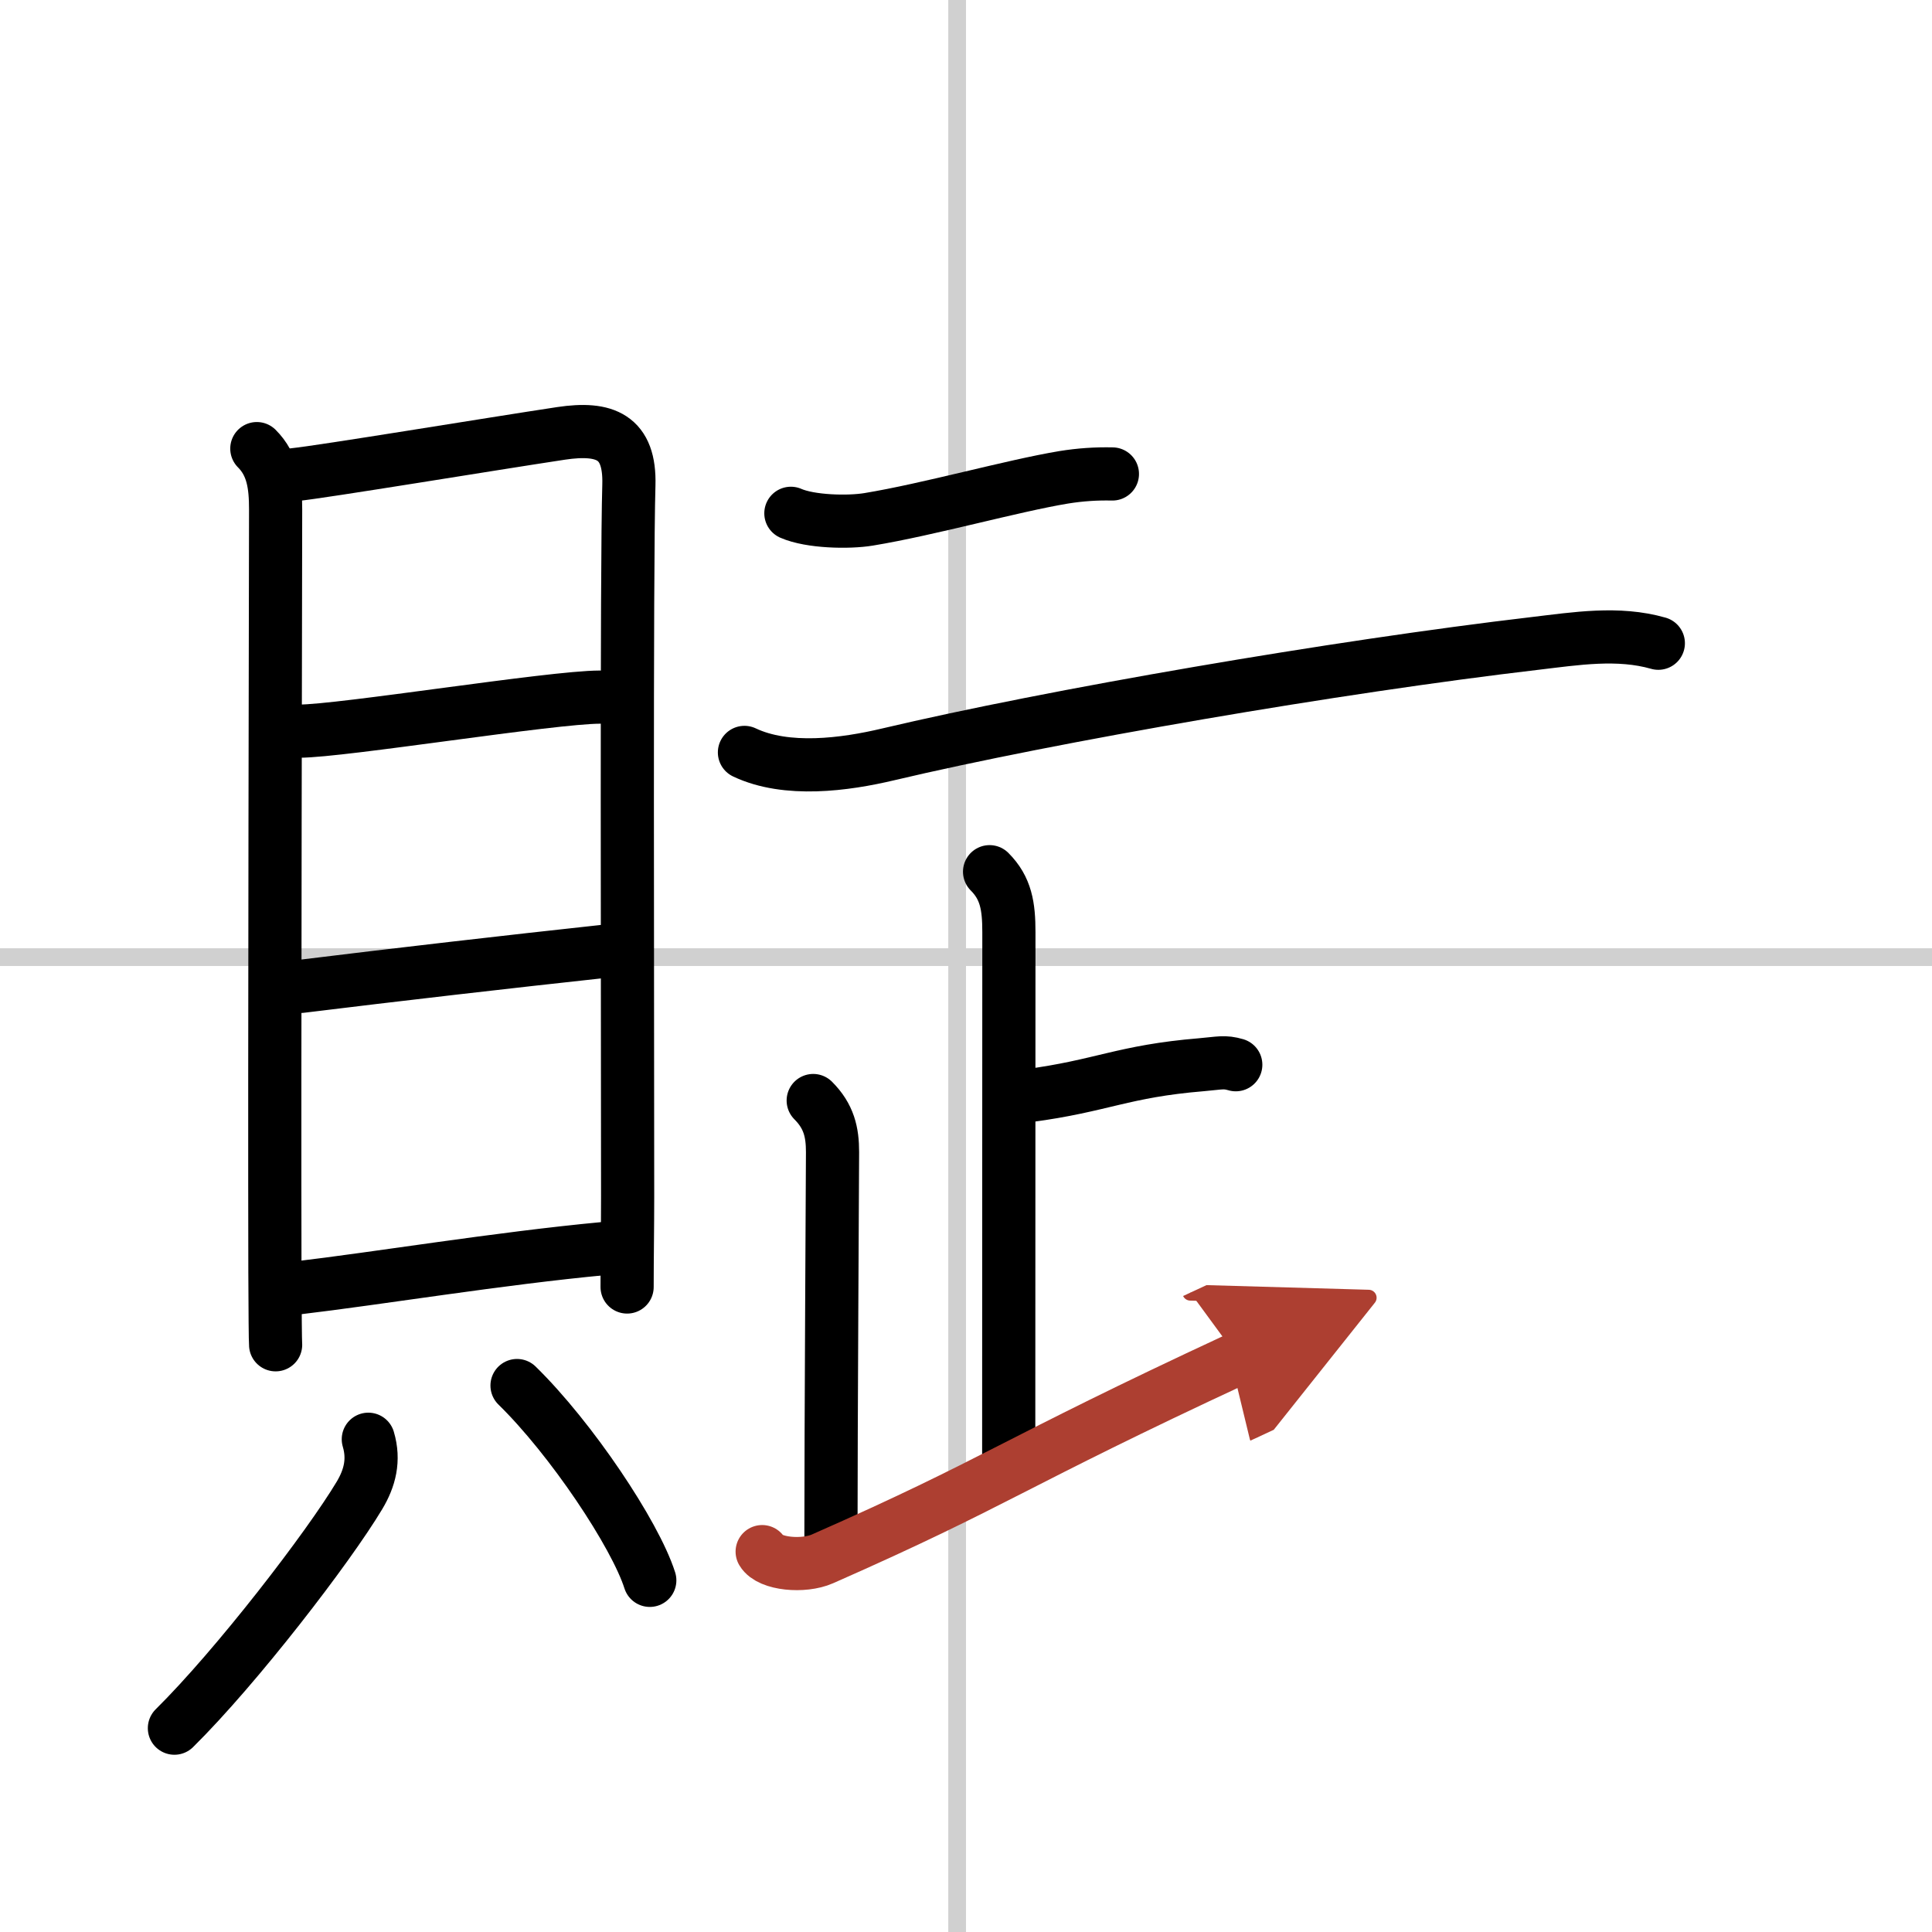
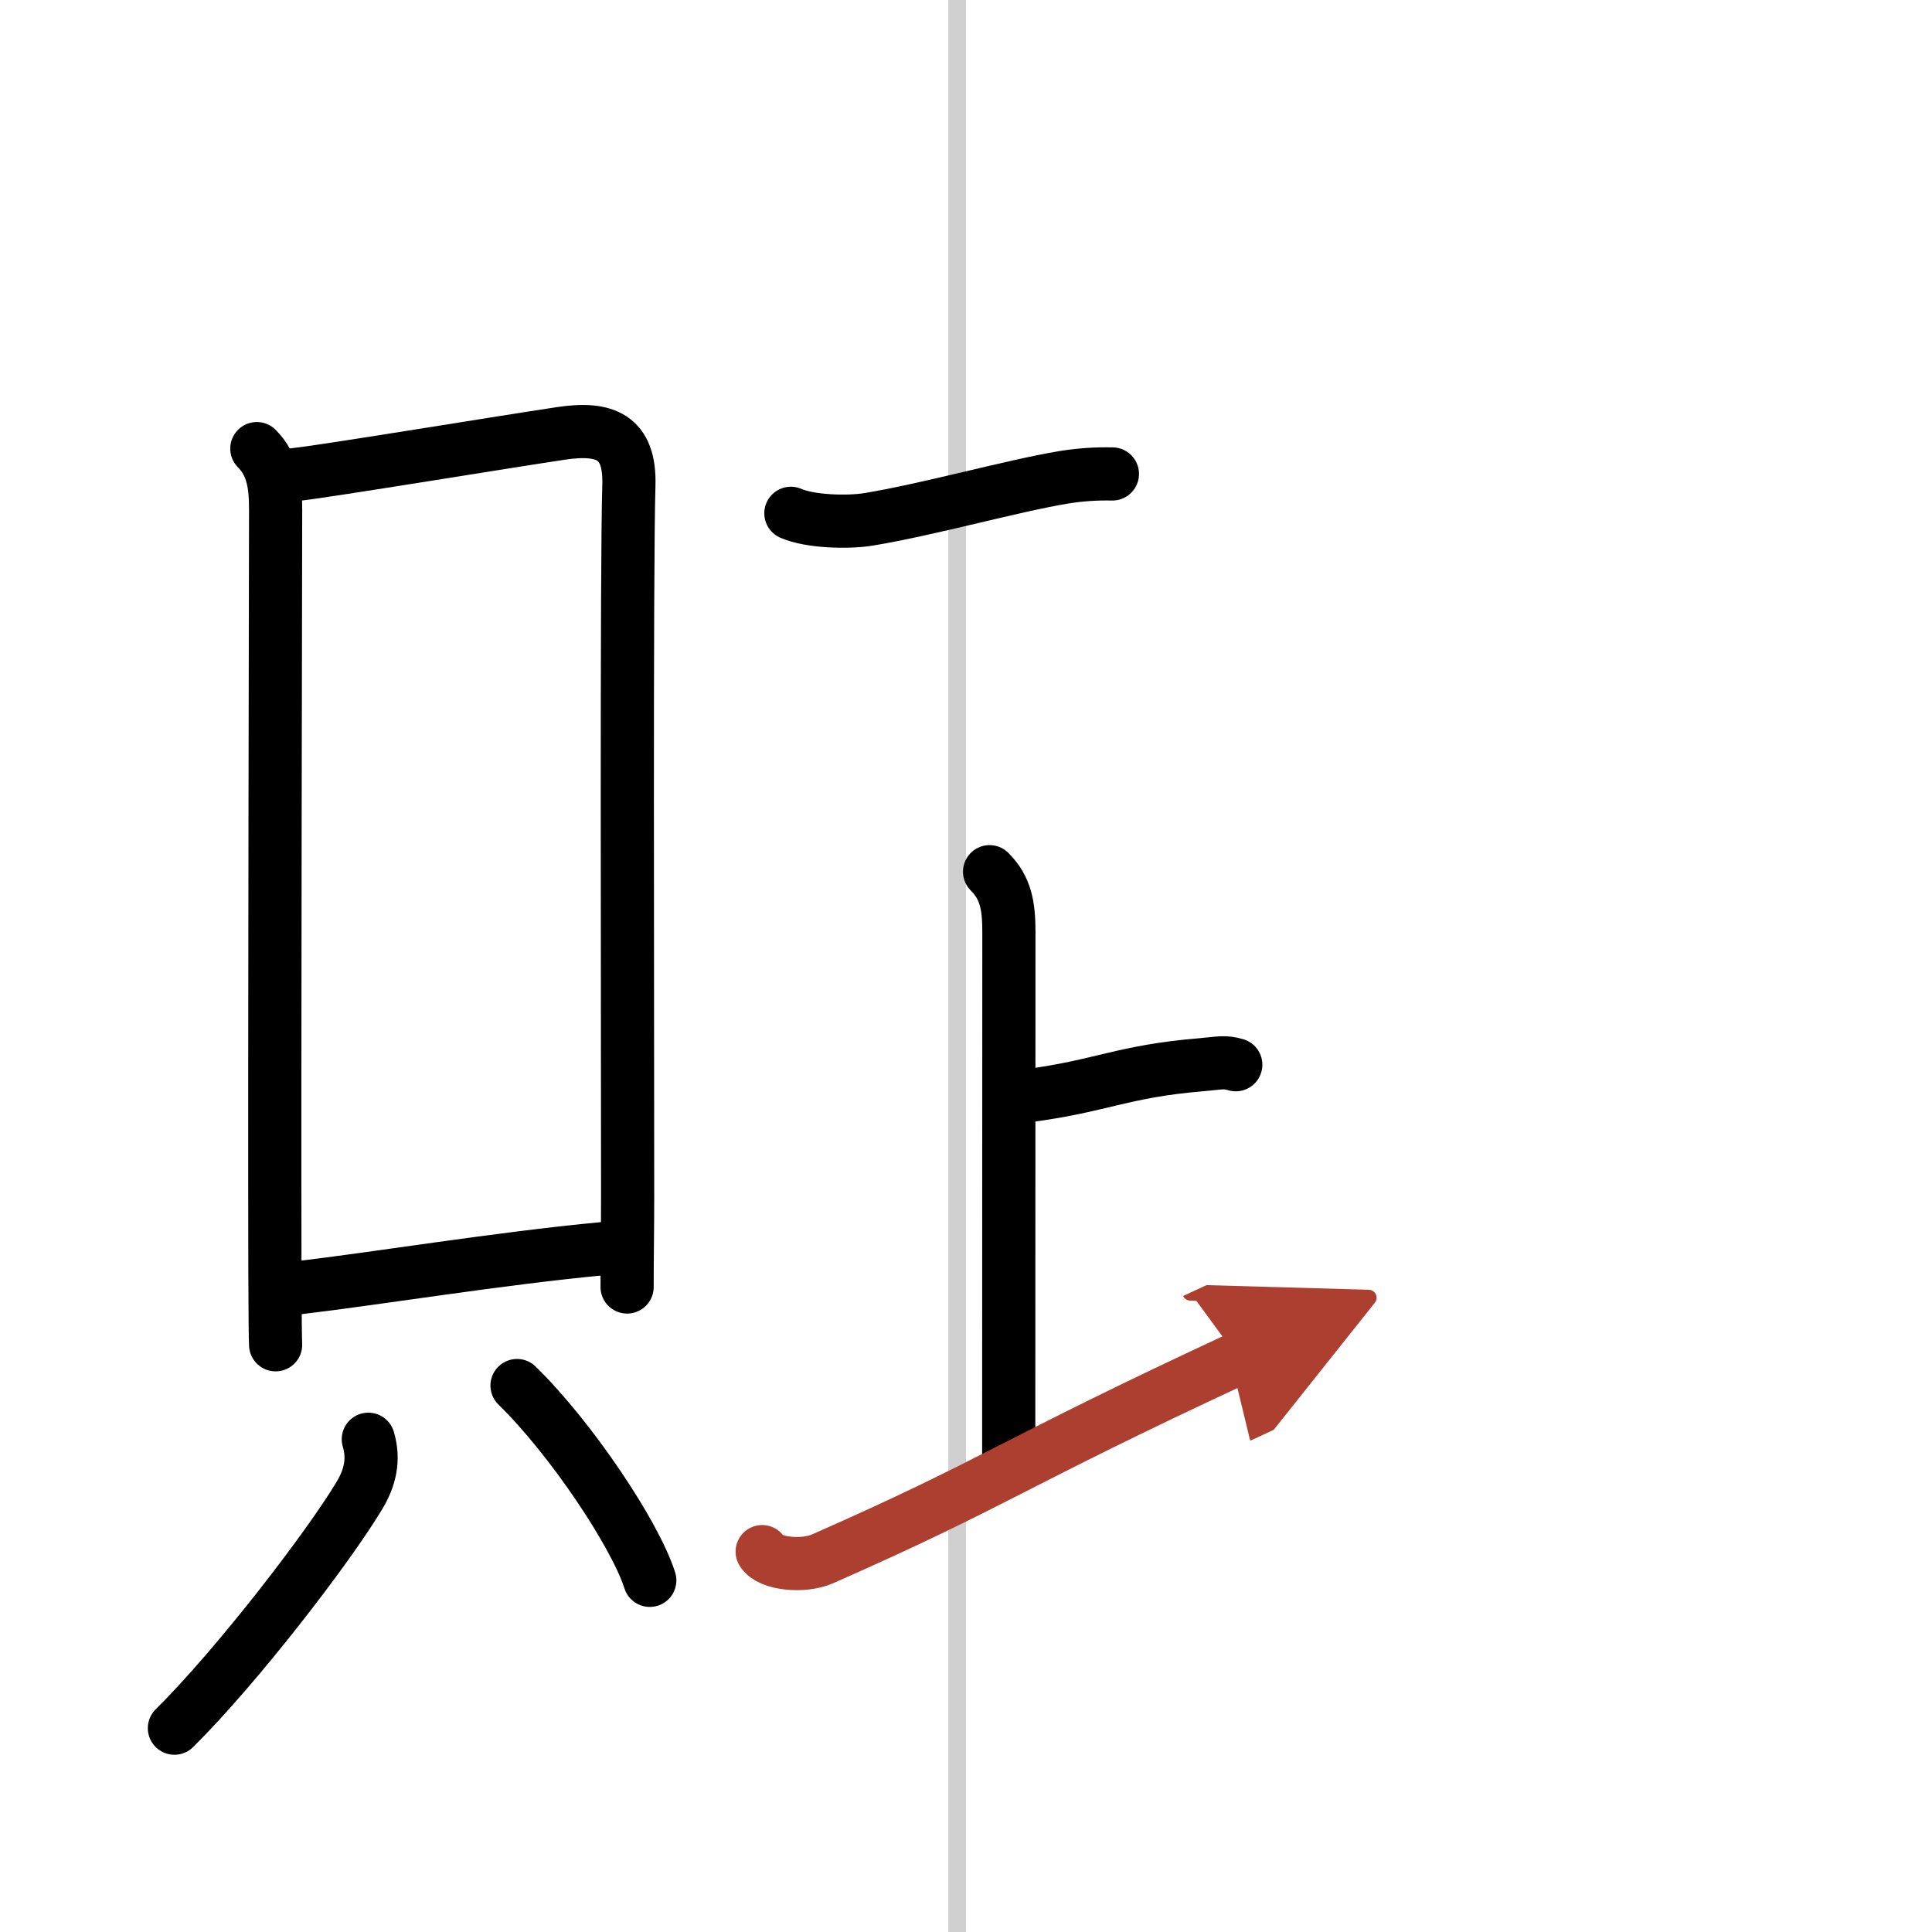
<svg xmlns="http://www.w3.org/2000/svg" width="400" height="400" viewBox="0 0 109 109">
  <defs>
    <marker id="a" markerWidth="4" orient="auto" refX="1" refY="5" viewBox="0 0 10 10">
      <polyline points="0 0 10 5 0 10 1 5" fill="#ad3f31" stroke="#ad3f31" />
    </marker>
  </defs>
  <g fill="none" stroke="#000" stroke-linecap="round" stroke-linejoin="round" stroke-width="3">
    <rect width="100%" height="100%" fill="#fff" stroke="#fff" />
    <line x1="54" x2="54" y2="109" stroke="#d0d0d0" stroke-width="1" />
-     <line x2="109" y1="54" y2="54" stroke="#d0d0d0" stroke-width="1" />
    <path d="m14.49 25.31c0.91 0.91 1.06 2.07 1.06 3.43 0 1.23-0.07 31.85-0.04 43.01 0.01 2.34 0.02 3.86 0.04 4.12" />
    <path d="m16.6 26.78c1.59-0.16 11.09-1.73 15.06-2.33 2.48-0.37 3.9 0.19 3.82 2.92-0.14 4.67-0.07 29.29-0.07 40.12 0 1.75-0.03 3.5-0.03 5.12" />
-     <path d="m16.88 41.25c2.4 0 14.26-1.92 16.96-1.92" />
-     <path d="m16.97 55.65c5.28-0.65 11.78-1.4 17.14-1.98" />
    <path d="m16.7 72.67c4.67-0.55 11.42-1.67 17.39-2.23" />
    <path d="m20.78 81.2c0.35 1.18 0.08 2.2-0.5 3.17-1.76 2.94-6.93 9.66-10.44 13.13" />
    <path d="m29.17 78.17c3.05 2.98 6.66 8.38 7.49 10.99" />
    <path d="m44.62 28.96c1.09 0.48 3.25 0.53 4.39 0.34 3.4-0.56 8.06-1.88 11-2.37 0.93-0.15 1.82-0.21 2.75-0.19" />
-     <path d="m42 42.45c2.38 1.13 5.67 0.69 8.11 0.11 9.26-2.19 25.32-4.95 36.5-6.26 2.29-0.27 4.68-0.66 6.95-0.01" />
    <path d="m55.83 49.18c0.93 0.93 1.09 1.95 1.09 3.41 0 0.97-0.01 23.54-0.01 29.41" />
    <path d="m57.98 61.82c4.23-0.56 5.34-1.38 9.8-1.75 1.04-0.09 1.29-0.19 1.94 0" />
-     <path d="m45.88 62.09c0.89 0.89 1.09 1.79 1.09 2.91 0 0.75-0.09 15.42-0.09 22" />
    <path d="m43 87.54c0.42 0.71 2.33 0.88 3.4 0.41 10.03-4.42 10.41-5.25 23.47-11.32" marker-end="url(#a)" stroke="#ad3f31" />
  </g>
</svg>